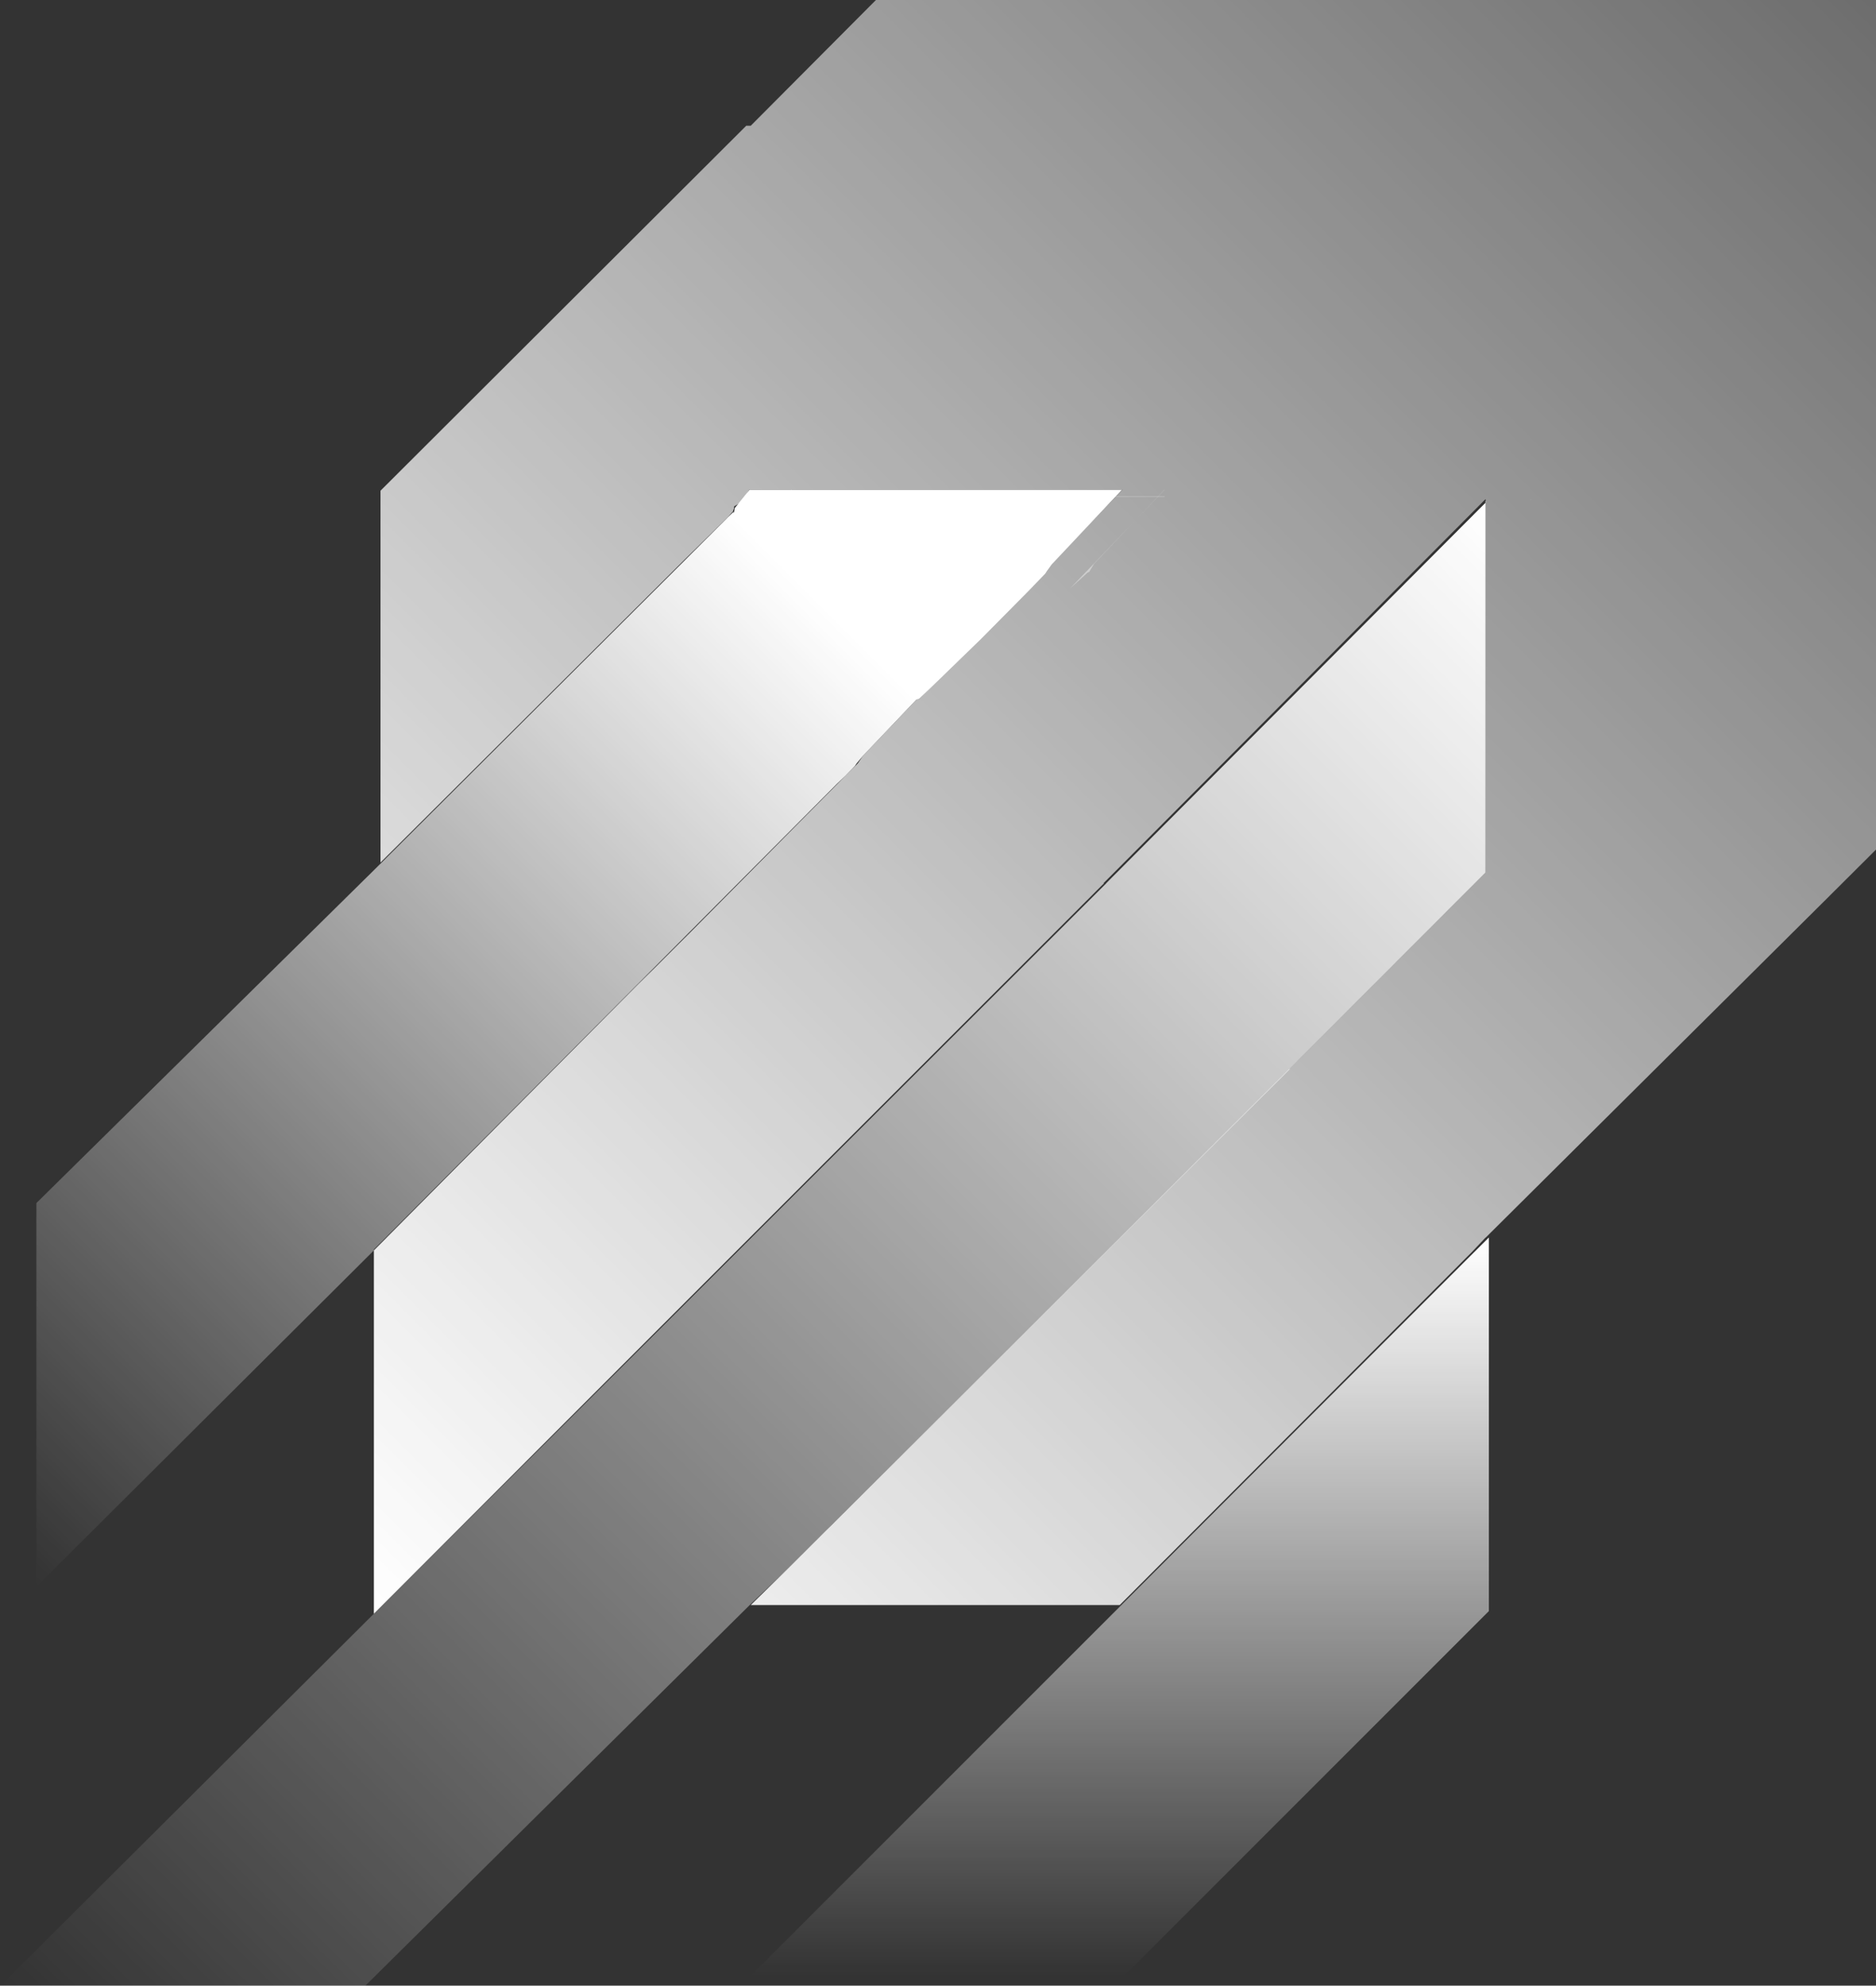
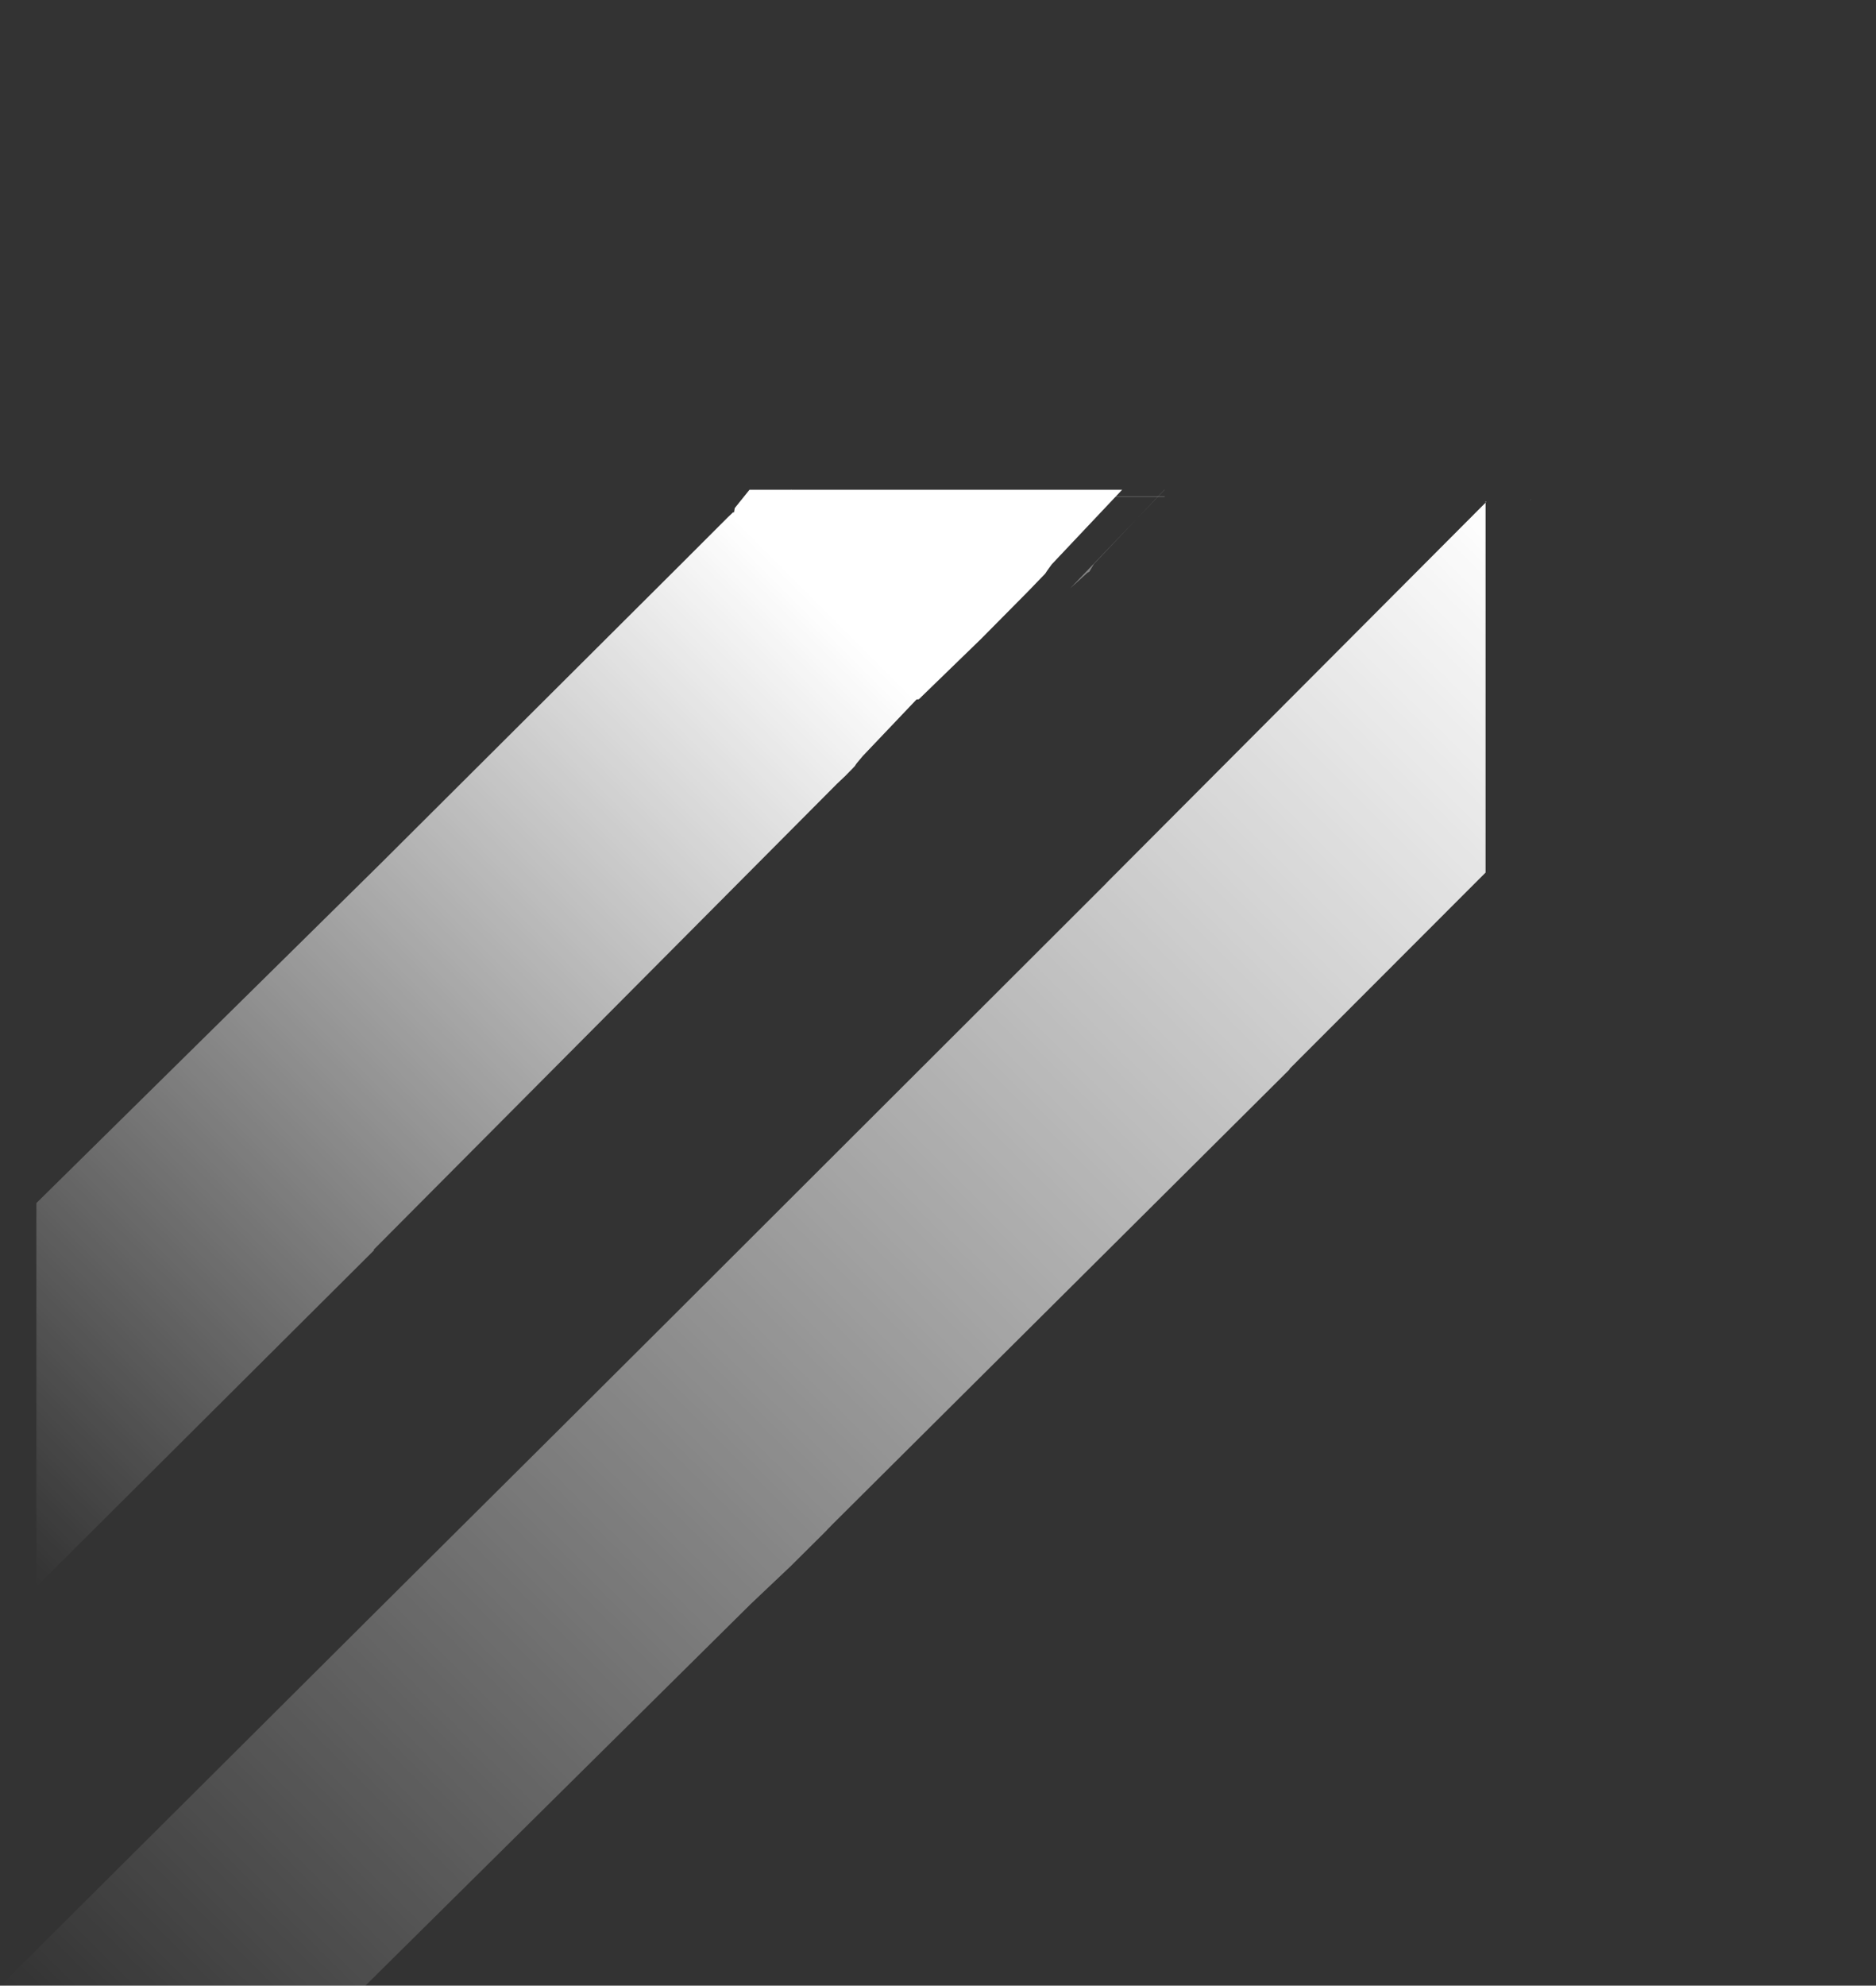
<svg xmlns="http://www.w3.org/2000/svg" xmlns:xlink="http://www.w3.org/1999/xlink" id="Layer_1" data-name="Layer 1" viewBox="0 0 567 600">
  <rect x="0" y="0" width="567" height="600" fill="#333333" stroke="none" />
  <defs>
    <style>.cls-1{fill:none}.cls-2{clip-path:url(#clip-path)}.cls-3,.cls-4,.cls-9{fill:#fff}.cls-3{opacity:.4}.cls-4{opacity:.6}.cls-5{fill:url(#linear-gradient)}.cls-6{fill:url(#linear-gradient-2)}.cls-7{fill:url(#linear-gradient-3)}.cls-8{fill:url(#linear-gradient-4)}.cls-9{opacity:.3}</style>
    <clipPath id="clip-path">
      <path class="cls-1" d="M0 0h567v600H0z" />
    </clipPath>
    <linearGradient id="linear-gradient" x1="19238.99" y1="-3203.93" x2="19238.99" y2="-3427.08" gradientTransform="rotate(180 9788.7 -1414.995)" gradientUnits="userSpaceOnUse">
      <stop offset="0" stop-color="#fff" />
      <stop offset="1" stop-color="#fff" stop-opacity="0" />
    </linearGradient>
    <linearGradient id="linear-gradient-2" x1="19492.84" y1="-3289.17" x2="18834.28" y2="-2630.61" xlink:href="#linear-gradient" />
    <linearGradient id="linear-gradient-3" x1="19100.35" y1="-3009.49" x2="19549.04" y2="-3458.18" xlink:href="#linear-gradient" />
    <linearGradient id="linear-gradient-4" x1="19265.49" y1="-2950.76" x2="19595.28" y2="-3280.56" gradientTransform="rotate(180 9788.7 -1414.995)" gradientUnits="userSpaceOnUse">
      <stop offset=".19" stop-color="#fff" />
      <stop offset="1" stop-color="#fff" stop-opacity="0" />
    </linearGradient>
  </defs>
  <g class="cls-2">
    <path class="cls-3" d="M291.15 211.37v-.01l.02-.02.01.01v.01l-.03.01zM351.98 148l-28.46 29.72 5.17-4.68.51-.23 1.41-2.38 21.3-22.43h.07zM234.76 153.45l4.45-5.45h.07l-4.44 4.99-.08.46zM234.54 154.76l.08-.14v-.03l.02-.03.01-.12h.01l.04.05.02.01.04.04-.22.22zM237.49 151.74l1.72-1.73h.07l-1.79 1.73z" />
-     <path class="cls-3" d="M234.59 153.2l.06-.2h.01l2.19-2.06-2.15 2.06h-.06l-.05.2zM234.43 154.76l.1-.1.06-.06-.05.16-.01.03-.09-.03h-.01zM234.36 154.83l.01-.09.06.02-.07.07z" />
+     <path class="cls-3" d="M234.59 153.2l.06-.2h.01l2.19-2.06-2.15 2.06h-.06l-.05.2zM234.43 154.76h-.01zM234.36 154.83l.01-.09.06.02-.07.07z" />
    <path class="cls-4" d="M234.59 153.2l.06-.2h.01l2.19-2.06-2.15 2.06h-.06l-.05.2zM234.36 154.83l.01-.09.06.02-.07.07zM462.44 151.14v-.03l.31-.31v.03l-.31.31zM239.28 150.18l.18-.17h.23l-.17.17h-.24z" />
    <path class="cls-4" d="M234.53 154.93l.01-.17.22-1.31 4.45-5.45h.07l-4.44 5.53-.22.77-.09.63z" />
-     <path class="cls-5" d="M226.82 597.09l111.61-111.6L445.41 378.5l.1-.09 4.17-4.16.31-.31v112.89L339.72 597.09h-112.9z" />
-     <path class="cls-6" d="M310.75 177.72L339.21 148H226.44l-1.72 2.73-.47.97-.14.37-.03.16-.39-.28-1.8 1.05h-.01l-.06.88-.06.06-.09.06h-.07l-.01.46-1.49 1.7-13.15 12.91L115 260.63V148.28L225.54 38h1.36l284.68-285.88 185.06 2.03 1.23 372.17-145.26 144.74L449 374v-.06l-3.98 4.22L338.43 485H226.91l12.15-11.92L389.69 323 449 263.67V151.45v.31-.96L333.5 266.9l.21.07-.19.09L113 487.62V377.84l80.09-80.66 4.83-4.75 7.24-7.24 2.81-2.8.65-.65 4.81-4.85 16.81-16.96 22.8-23 2.4-2.42 2.23-2.24.89-.91.12-.11.6-.61 1.49-2.2L277 211.37v-.01l.71-.02 18.46-18.76 14.58-14.86z" />
    <path class="cls-7" d="M.18 600l113.29-112.85 56.1-55.79 33.87-33.75L334.1 267.16h.1l.01-.16h.01l114.97-115.3-.19-.25v112.22l-59.31 59.37.15.02-138.29 137.6-1.47 1.51-.17.19-.01.02v.02l-10.92 10.85-12.07 11.43L110.45 600H.18z" />
    <path class="cls-8" d="M11 479.45V363.53l104-102.55v.18-.35.17l92.13-91.82 12.82-12.82 1.58-1.5.11-.08.1.03.02-.03v.17l.09-.09.22-1.31 4.45-5.53h112.62l-21.29 22.56-1.42 1.97-.51.79-5.17 5.36-14.24 14.38-18.8 18.24-.71.06v.01l-16.23 17.07-1.84 2.2-.42.61-.03.11-.85.91-2.2 2.24-2.55 2.42L113 377.56v.28L11 479.45z" />
    <path class="cls-9" d="M234.53 154.79l-.09-.03.1-.09.08-.08.1-.09 2.13-2.14.03-.02.14-.14.47-.46 1.72-1.73h112.87l-.17.17H239.28l-4.44 4.45-.22.21-.09.09.01-.17-.01.03z" />
  </g>
</svg>